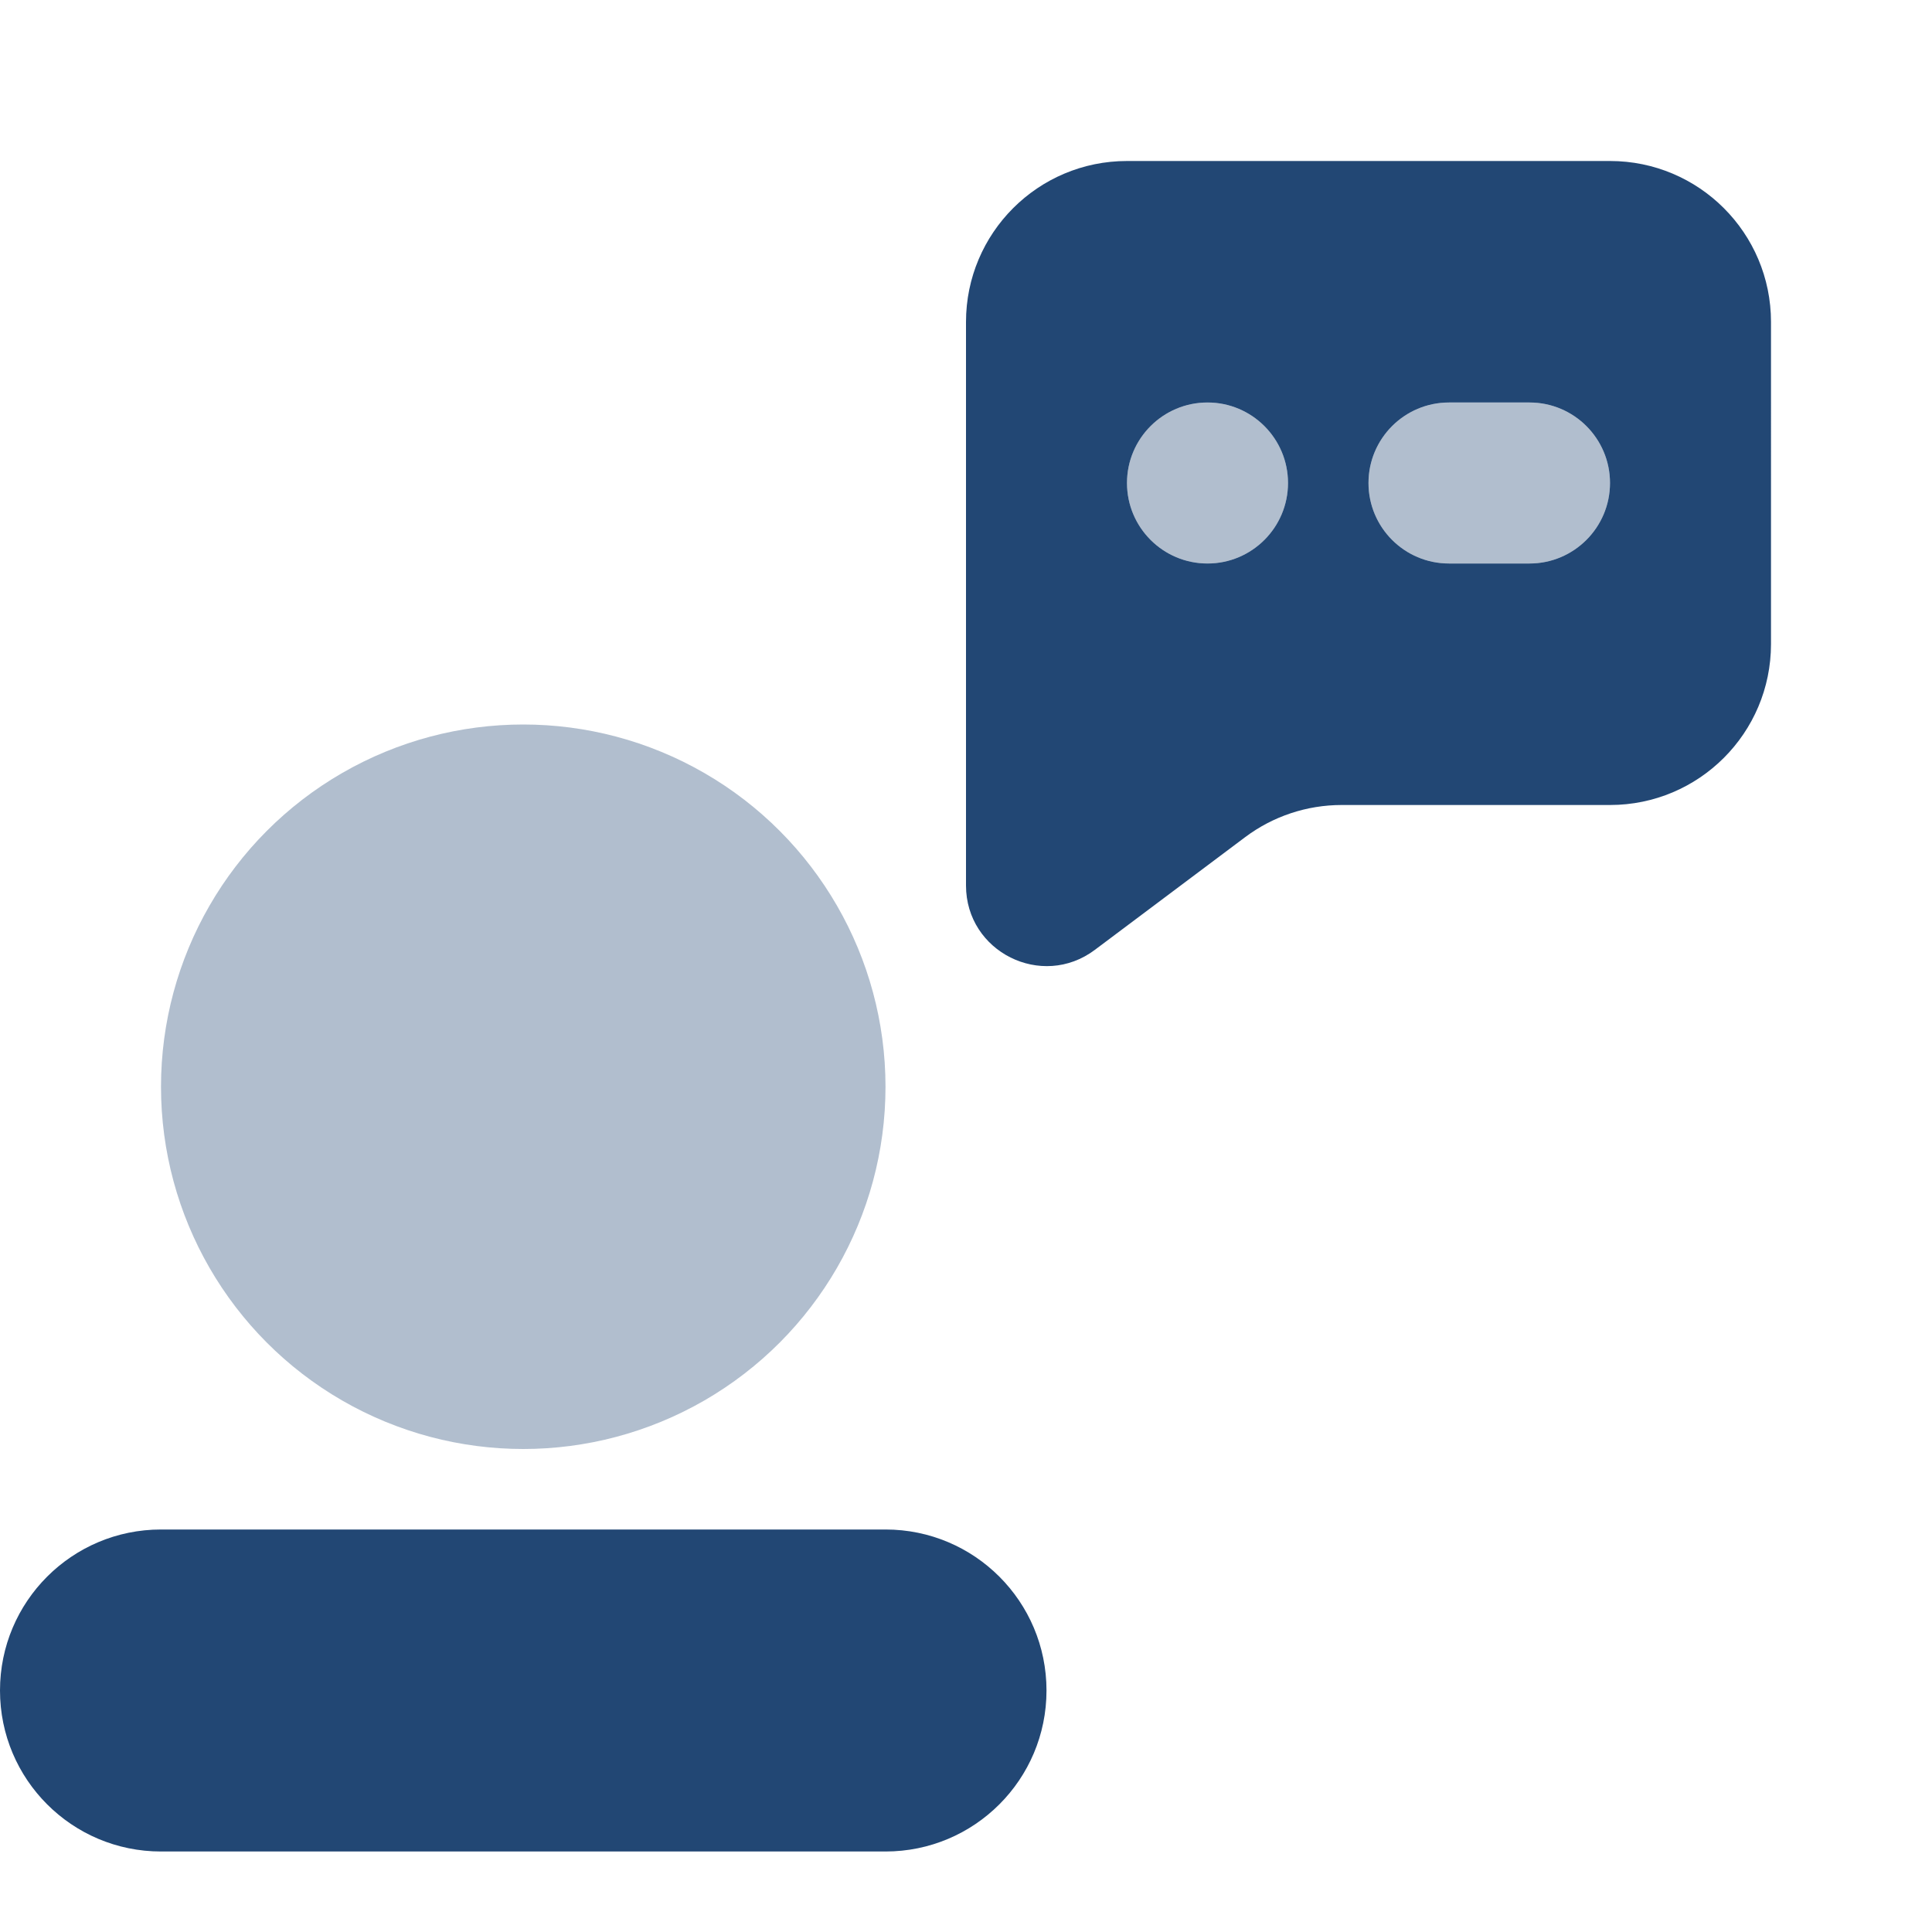
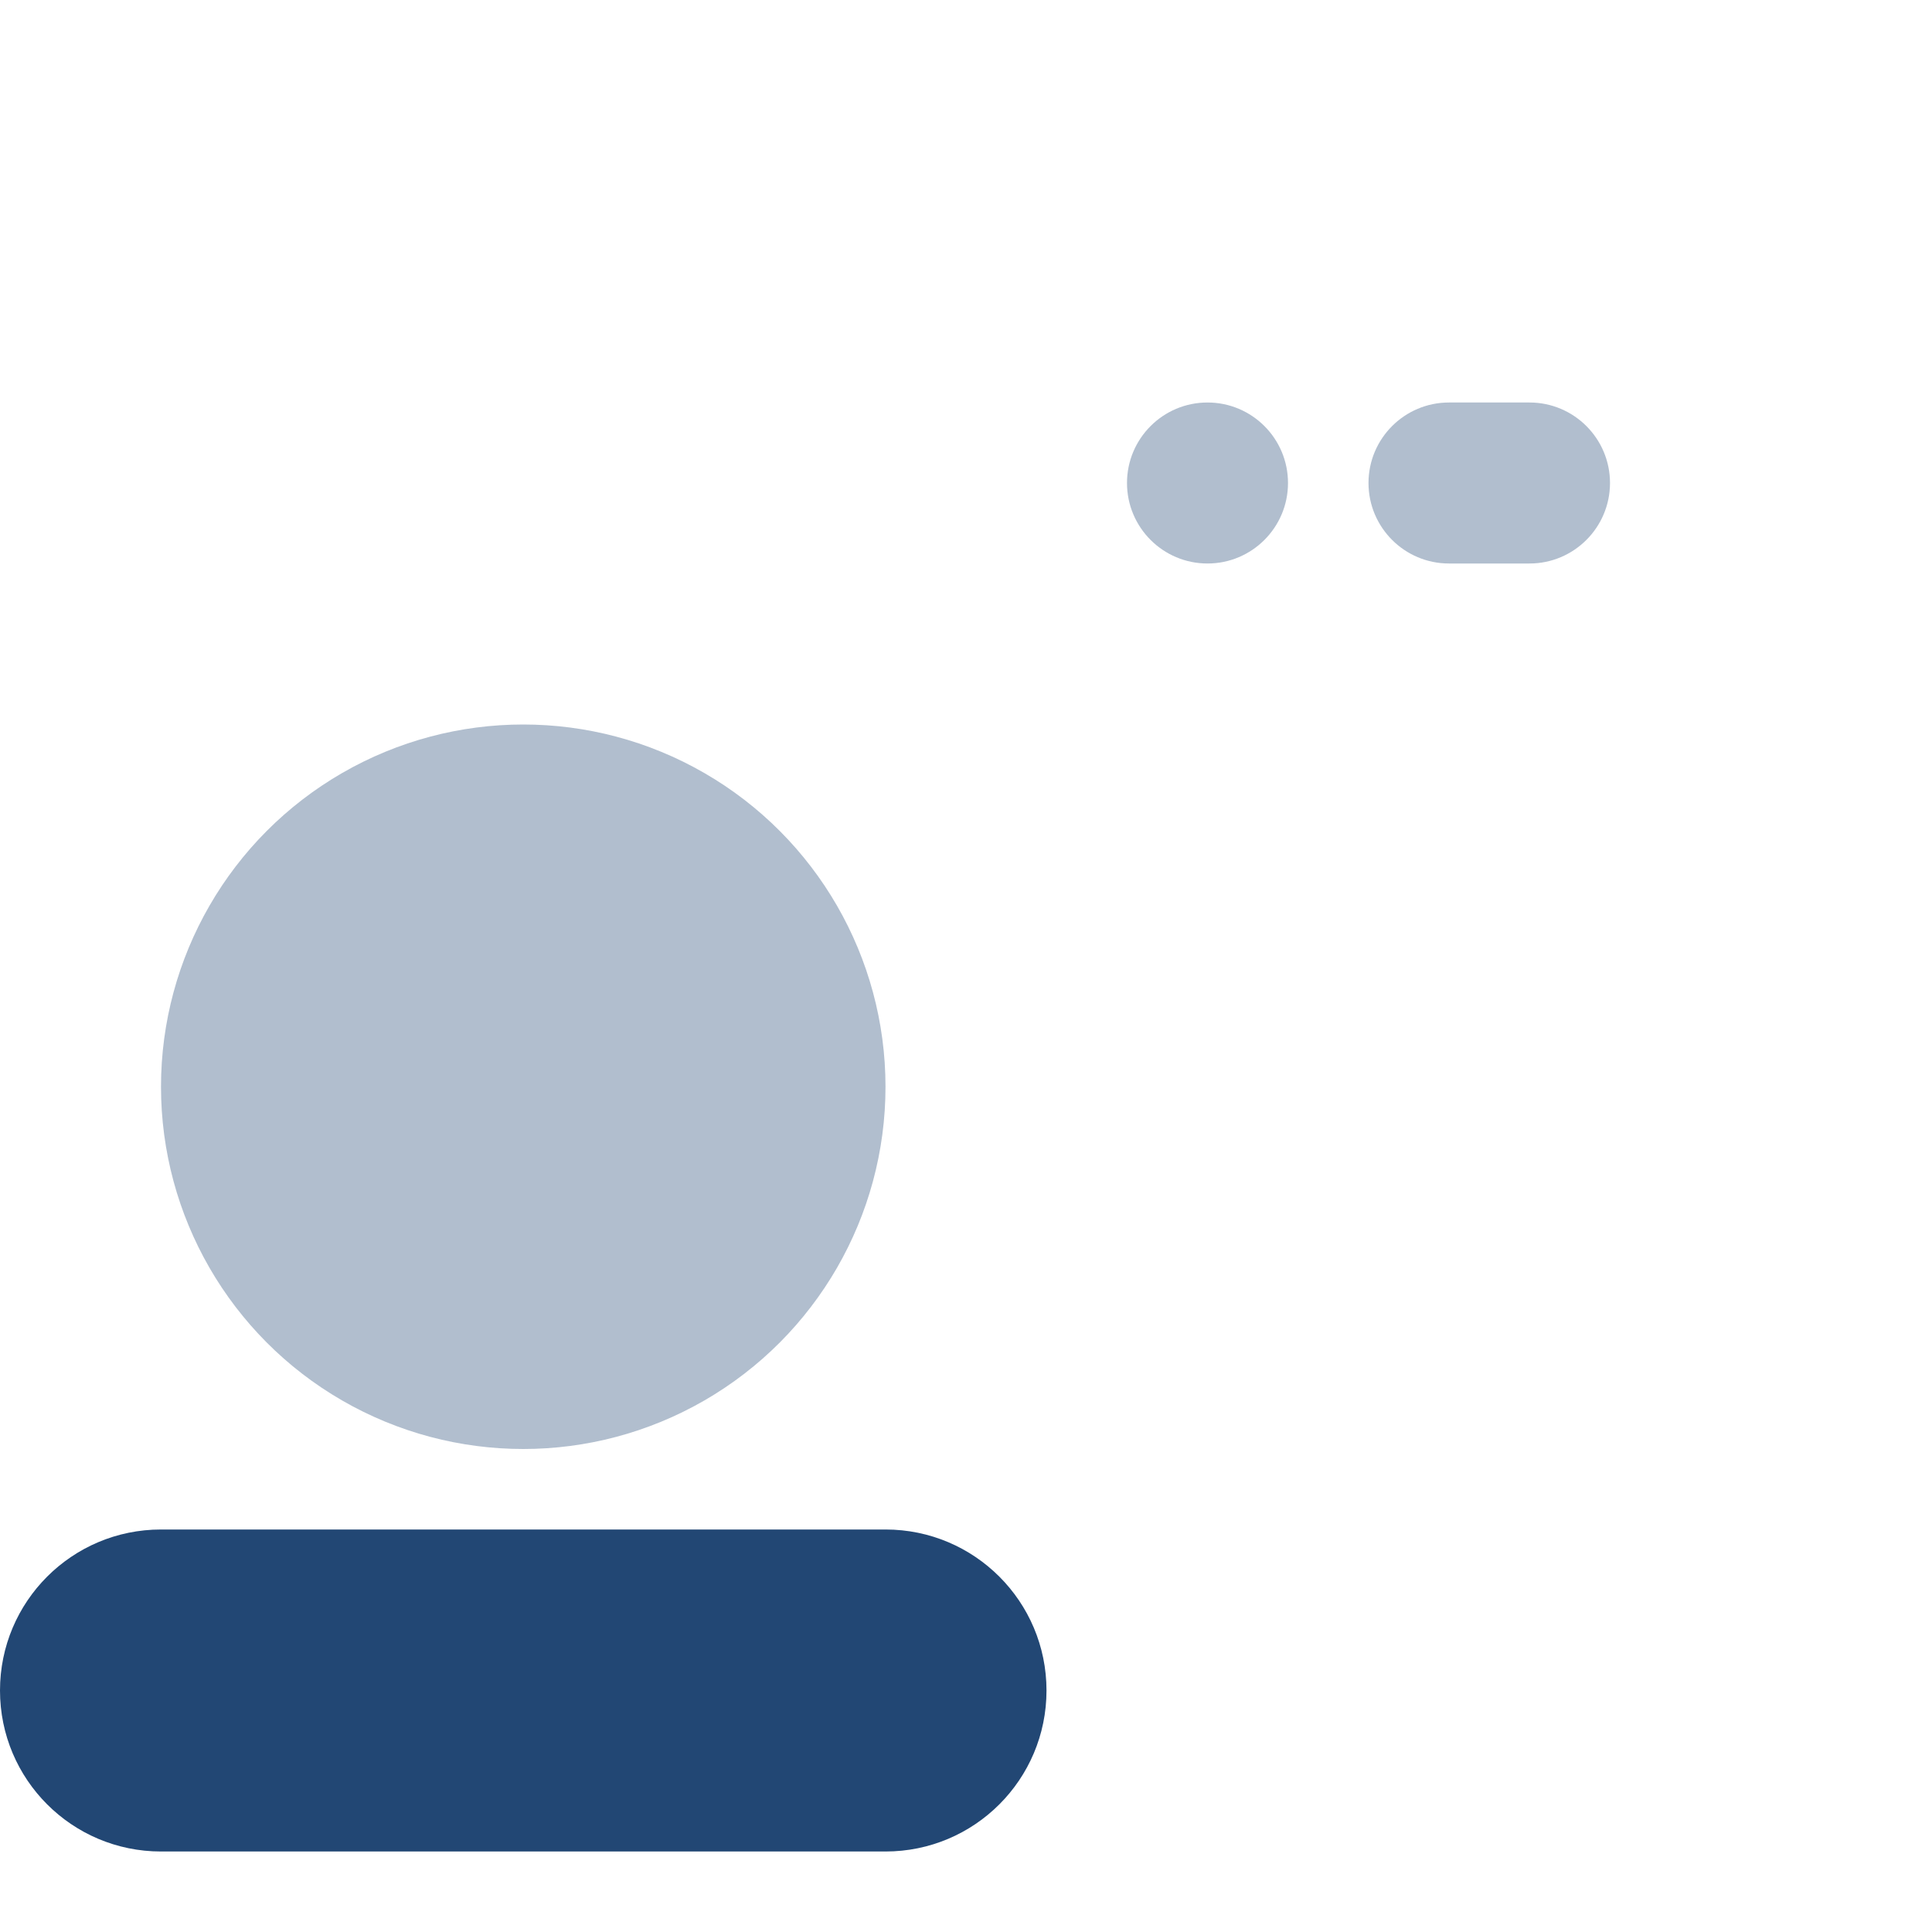
<svg xmlns="http://www.w3.org/2000/svg" viewBox="0 0 24 24" width="192" height="192">
  <circle cx="6.5" cy="13.5" r="4.5" opacity=".35" fill="#224774" />
-   <path d="M11,23H2c-1.105,0-2-0.895-2-2v0c0-1.105,0.895-2,2-2h9c1.105,0,2,0.895,2,2v0C13,22.105,12.105,23,11,23z" fill="#224774" />
-   <path d="M20,2h-6c-1.105,0-2,0.895-2,2v7c0,0.824,0.941,1.294,1.6,0.8l1.867-1.4c0.346-0.26,0.767-0.4,1.2-0.4H20c1.105,0,2-0.895,2-2V4C22,2.895,21.105,2,20,2z M15,7c-0.552,0-1-0.448-1-1s0.448-1,1-1c0.552,0,1,0.448,1,1S15.552,7,15,7z M19,7h-1c-0.552,0-1-0.448-1-1s0.448-1,1-1h1c0.552,0,1,0.448,1,1S19.552,7,19,7z" fill="#224774" />
+   <path d="M11,23H2c-1.105,0-2-0.895-2-2v0c0-1.105,0.895-2,2-2h9c1.105,0,2,0.895,2,2v0C13,22.105,12.105,23,11,23" fill="#224774" />
  <circle cx="15" cy="6" r="1" opacity=".35" fill="#224774" />
  <path d="M19,7h-1c-0.552,0-1-0.448-1-1v0c0-0.552,0.448-1,1-1h1c0.552,0,1,0.448,1,1v0C20,6.552,19.552,7,19,7z" opacity=".35" fill="#224774" />
</svg>